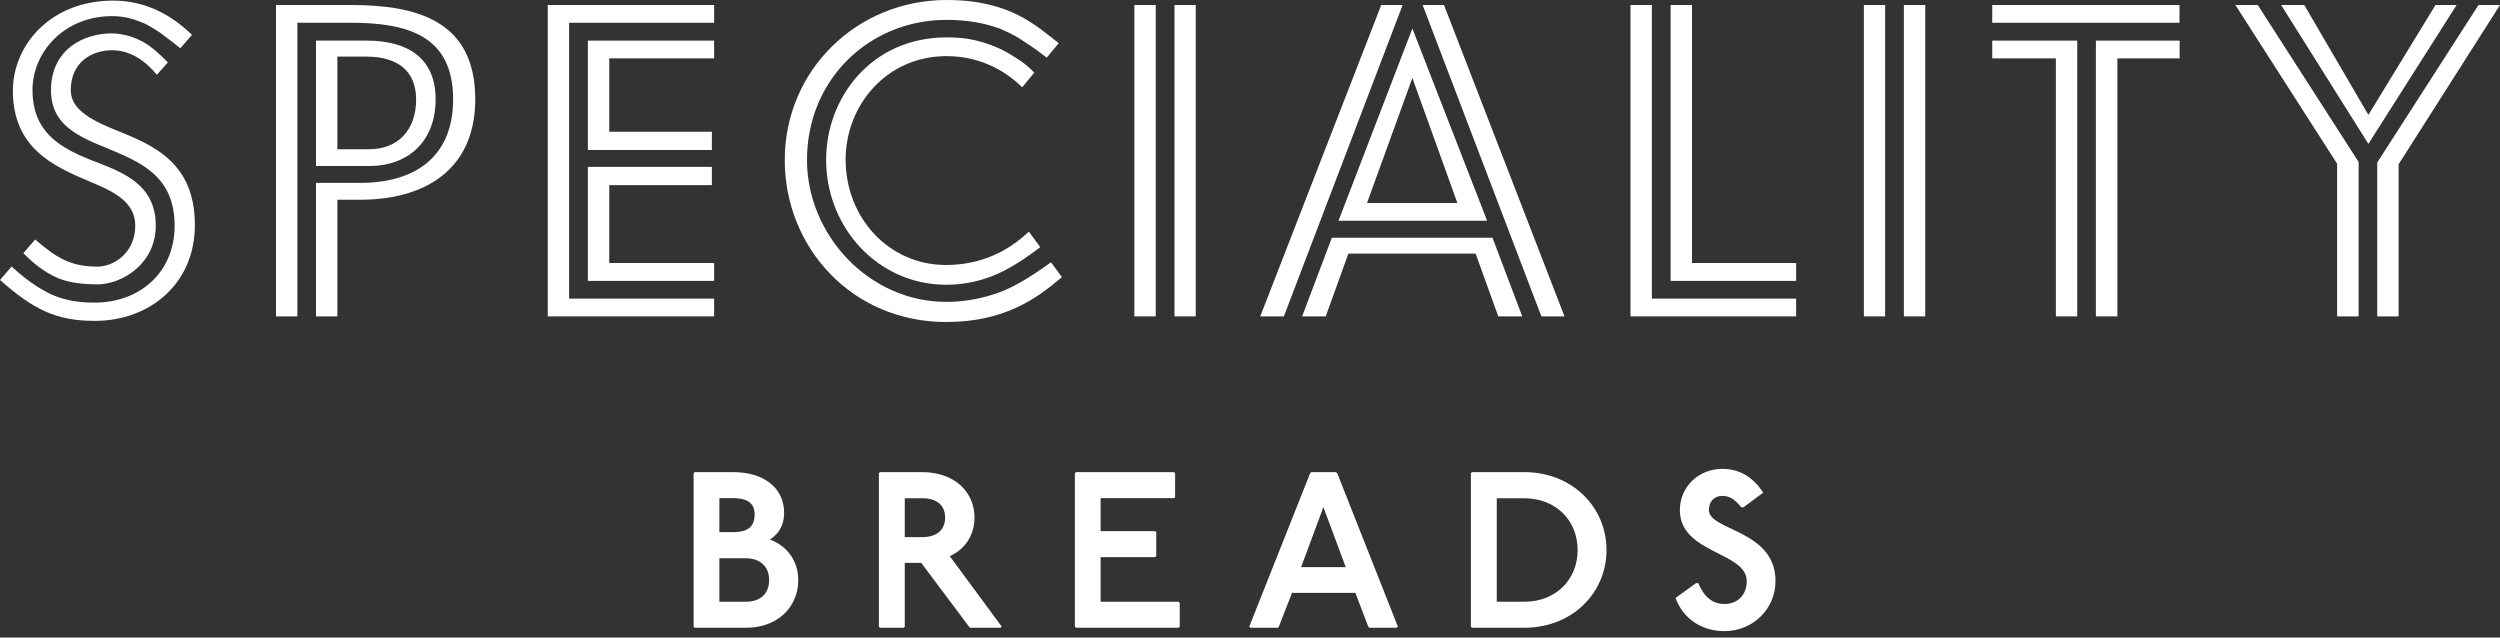
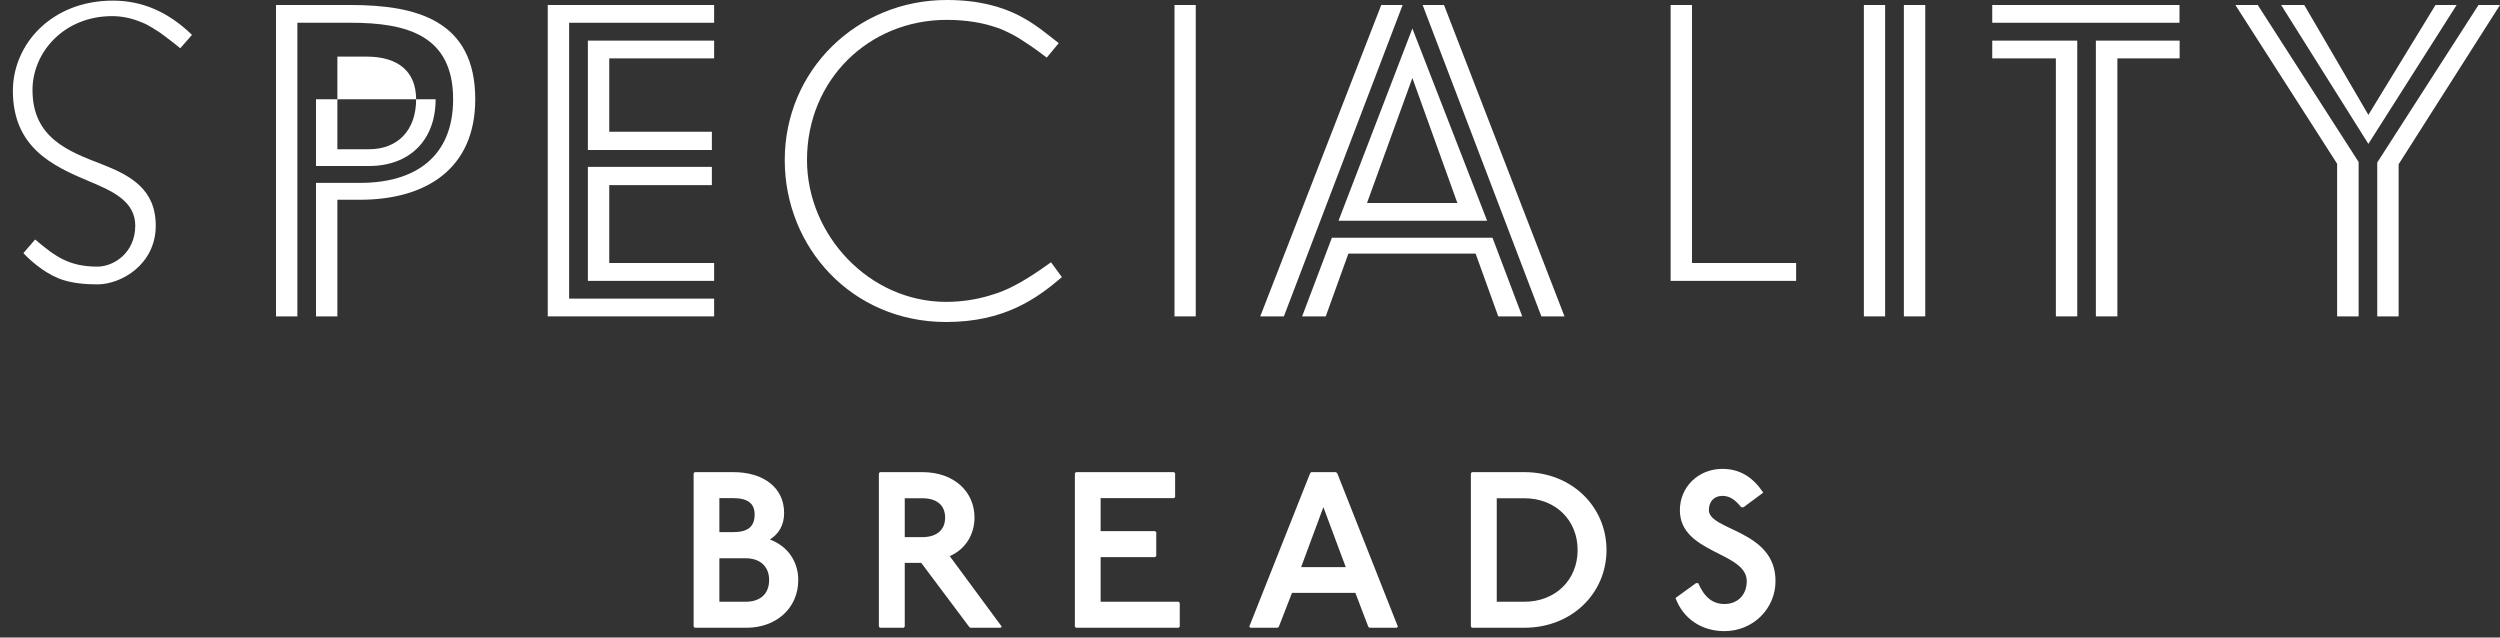
<svg xmlns="http://www.w3.org/2000/svg" width="200" height="51" viewBox="0 0 200 51" fill="none">
  <rect x="0" y="0" width="200" height="51" fill="#333333" stroke="none" />
-   <path d="M34.85 7.94C34.85 4.7 32.68 3.25 29.34 3.25H25.28V13.28H29.52C32.72 13.28 34.85 11.26 34.85 7.94ZM26.99 4.53H29.34C31.79 4.53 33.29 5.67 33.29 7.95C33.29 10.41 31.83 11.94 29.52 11.94H26.99V4.53Z" fill="white" />
+   <path d="M34.85 7.94H25.28V13.28H29.52C32.72 13.28 34.85 11.26 34.85 7.94ZM26.99 4.53H29.34C31.79 4.53 33.29 5.67 33.29 7.95C33.29 10.41 31.83 11.94 29.52 11.94H26.99V4.53Z" fill="white" />
  <path d="M28.05 0.4H22.08V25.31H23.79V1.82H28.06C32.55 1.82 36.25 2.82 36.25 7.94C36.25 12.5 33.27 14.63 28.81 14.63H25.28V25.31H26.99V15.98H28.8C34.06 15.98 38.02 13.52 38.02 7.94C38.02 1.61 33.29 0.4 28.05 0.4Z" fill="white" />
  <path d="M152.31 25.31H153.16H154.02V0.4H153.16H152.31V25.31Z" fill="white" />
  <path d="M149.11 25.31H149.96H150.81V0.4H149.96H149.11V25.31Z" fill="white" />
-   <path d="M92.46 0.4H91.6H90.75V25.31H91.6H92.46V0.4Z" fill="white" />
  <path d="M93.96 25.31H94.81H95.66V0.4H94.81H93.96V25.31Z" fill="white" />
  <path d="M174.36 0.4H159.38V1.82H174.36V0.4Z" fill="white" />
  <path d="M159.38 4.67H164.47V25.31H166.18V3.25H159.38V4.67Z" fill="white" />
  <path d="M167.67 25.31H169.39V4.67H174.37V3.25H167.67V25.31Z" fill="white" />
  <path d="M194.84 0.4L189.47 9.19L184.34 0.4H182.49L189.47 11.51L196.53 0.4H194.84Z" fill="white" />
  <path d="M198.28 0.4L190.18 13V25.31H191.89V13.14L200 0.4H198.28Z" fill="white" />
  <path d="M178.83 0.4L186.97 13.1V25.31H188.69V12.96L180.62 0.4H178.83Z" fill="white" />
-   <path d="M132.15 0.4H130.44V25.31H143.69V23.89H132.15V0.4Z" fill="white" />
  <path d="M135.36 0.4H133.65V22.47H143.69V21.04H135.36V0.4Z" fill="white" />
  <path d="M118.97 17.66L112.99 2.28L107.08 17.66H118.97ZM116.59 16.24H109.36L112.99 6.24L116.59 16.24Z" fill="white" />
  <path d="M104.17 25.31H106.06L107.87 20.29H118.05L119.86 25.31H121.78L119.4 19.02H106.55L104.17 25.31Z" fill="white" />
  <path d="M125.16 25.31L115.52 0.4H113.81L123.31 25.31H125.16Z" fill="white" />
  <path d="M112.21 0.4H110.5L100.82 25.31H102.71L112.21 0.4Z" fill="white" />
  <path d="M82.25 22.22C81.92 22.43 81.54 22.65 81.11 22.87C80.53 23.17 79.94 23.42 79.37 23.58C79.3 23.6 79.24 23.62 79.17 23.64C79.16 23.65 79.16 23.65 79.15 23.65C78.16 23.94 77.01 24.15 75.69 24.15C69.54 24.15 64.56 18.81 64.56 12.8C64.56 6.35 69.54 1.59 75.73 1.59C77.41 1.59 78.69 1.85 79.69 2.19C79.7 2.19 79.7 2.19 79.72 2.2C79.99 2.28 80.28 2.41 80.57 2.55C81.08 2.79 81.51 3.04 81.86 3.28C82.66 3.79 83.37 4.32 83.74 4.61L84.7 3.45C82.96 2.14 80.9 0 75.73 0C68.58 0 62.78 5.59 62.78 12.81C62.78 19.79 68.15 25.76 75.69 25.76C80.32 25.76 82.92 23.91 84.95 22.17L84.08 20.98C83.66 21.28 83.01 21.75 82.25 22.22Z" fill="white" />
-   <path d="M75.73 4.49C78.65 4.49 80.65 5.88 81.78 6.98L82.74 5.81C82.44 5.49 82.09 5.19 81.71 4.91C81.26 4.62 80.75 4.27 80.12 3.96C79.28 3.56 78.36 3.26 77.38 3.1C76.89 3.03 76.33 2.99 75.73 2.99C69.72 2.99 66.09 7.8 66.09 12.78C66.09 18.23 70.26 22.78 75.7 22.78C77.09 22.78 78.28 22.5 79.29 22.12C79.32 22.11 79.34 22.1 79.37 22.09C79.53 22.03 79.69 21.96 79.84 21.89C79.99 21.82 80.15 21.75 80.3 21.67C80.9 21.36 81.48 21.01 81.99 20.66C82.05 20.62 82.11 20.57 82.17 20.53H82.18C82.6 20.24 82.95 19.98 83.22 19.77L82.31 18.53C81.32 19.46 79.18 21.2 75.69 21.2C71.1 21.2 67.65 17.42 67.65 12.76C67.65 8.45 70.89 4.49 75.73 4.49Z" fill="white" />
  <path d="M7.12 14.5C9 15.28 10.82 16.1 10.82 18.05C10.82 20.22 9.11 21.33 7.79 21.33C5.48 21.33 4.38 20.48 2.81 19.16L1.87 20.25C2.7 21.13 3.92 22.07 5.12 22.42C5.82 22.63 6.66 22.75 7.79 22.75C9.71 22.75 12.46 21.15 12.46 18.05C12.46 15.13 10.43 14.03 8.15 13.14C5.48 12.11 2.6 11.04 2.6 7.2C2.6 4.17 5.13 1.29 8.97 1.29C9.8 1.29 10.57 1.47 11.29 1.77C11.3 1.78 11.31 1.78 11.32 1.78C11.34 1.79 11.35 1.8 11.37 1.8C11.63 1.9 11.91 2.05 12.2 2.23C12.52 2.42 12.83 2.62 13.12 2.85C13.61 3.21 14.08 3.57 14.42 3.86L15.36 2.79C13.48 0.97 11.41 0.05 9.03 0.05C4.12 0.05 1.03 3.54 1.03 7.27C1.04 11.82 4.23 13.28 7.12 14.5Z" fill="white" />
-   <path d="M9.44 10.48C7.58 9.73 5.66 8.87 5.66 7.23C5.66 4.95 7.37 4.02 8.96 4.02C10.46 4.02 11.63 4.88 12.55 5.98L13.43 4.99C13.1 4.65 12.78 4.35 12.49 4.1C12.45 4.06 12.39 4.02 12.35 3.98C12 3.69 11.66 3.46 11.31 3.28C11.2 3.22 11.09 3.17 10.98 3.12C10.95 3.11 10.92 3.1 10.9 3.09C10.77 3.03 10.64 2.99 10.51 2.94C10.47 2.92 10.42 2.91 10.37 2.9C10.27 2.87 10.16 2.84 10.05 2.81C9.92 2.78 9.78 2.76 9.64 2.73C9.41 2.7 9.19 2.67 8.96 2.67C6.68 2.67 4.08 3.95 4.08 7.23C4.08 10.08 6.4 10.97 8.74 11.93C11.3 13 13.97 14.13 13.97 18.05C13.97 21.79 11.19 24.21 7.56 24.21C6.04 24.21 4.94 23.95 3.95 23.48H3.96C3.94 23.47 3.91 23.46 3.89 23.44C3.82 23.4 3.76 23.38 3.69 23.34C2.53 22.74 1.5 21.85 0.93 21.32L0 22.4C2.67 24.75 4.48 25.67 7.58 25.67C12.03 25.67 15.59 22.65 15.59 18.01C15.59 13.1 12.42 11.68 9.44 10.48Z" fill="white" />
  <path d="M57.13 3.25H47.03V12H56.95V10.54H48.74V4.67H57.13V3.25Z" fill="white" />
  <path d="M57.13 25.31V23.89H57.06H45.53V1.82H57.13V0.4H43.82V25.31H57.06H57.13Z" fill="white" />
  <path d="M56.95 14.81V13.35H47.03V22.47H57.06H57.13V21.04H57.06H48.74V14.81H56.95Z" fill="white" />
  <path d="M61.59 43.16C62.25 42.75 62.73 42.06 62.73 41.04C62.73 39.01 61.08 37.77 58.66 37.77H55.58L55.49 37.86V50.13L55.58 50.22H59.72C62.08 50.22 63.86 48.67 63.86 46.4C63.86 44.96 63.06 43.71 61.59 43.16ZM57.55 39.85H58.65C59.84 39.85 60.37 40.29 60.37 41.15C60.37 42.13 59.84 42.57 58.65 42.57H57.55V39.85ZM59.65 48.14H57.55V44.66H59.65C60.81 44.66 61.53 45.32 61.53 46.4C61.53 47.53 60.8 48.14 59.65 48.14Z" fill="white" />
  <path d="M77.96 41.4C77.96 39.36 76.36 37.77 73.78 37.77H70.4L70.31 37.86V50.13L70.4 50.22H72.29L72.38 50.13V45.03H73.7L77.52 50.13L77.61 50.22H80.05L80.14 50.13L75.98 44.49C77.19 43.96 77.96 42.82 77.96 41.4ZM73.78 42.97H72.38V39.86H73.78C74.94 39.86 75.61 40.41 75.61 41.41C75.61 42.4 74.93 42.97 73.78 42.97Z" fill="white" />
  <path d="M88.05 48.14V44.57H92.41L92.5 44.48V42.57L92.41 42.49H88.05V39.85H93.92L94.01 39.77V37.86L93.92 37.77H86.08L85.99 37.86V50.13L86.08 50.22H94.29L94.38 50.13V48.23L94.29 48.14H88.05Z" fill="white" />
  <path d="M106.87 37.77H104.9L104.81 37.86L99.94 50.13L100.03 50.22H102.22L102.31 50.13L103.36 47.43H108.43L109.46 50.13L109.55 50.22H111.74L111.83 50.13L106.98 37.86L106.87 37.77ZM104.09 45.37L105.87 40.57L107.66 45.37H104.09Z" fill="white" />
  <path d="M121.94 37.77H117.76L117.67 37.86V50.13L117.76 50.22H121.94C125.76 50.22 128.52 47.45 128.52 44C128.52 40.55 125.76 37.77 121.94 37.77ZM121.94 48.14H119.74V39.86H121.94C124.45 39.86 126.21 41.62 126.21 44C126.21 46.38 124.45 48.14 121.94 48.14Z" fill="white" />
  <path d="M136.71 40.81C136.71 40.13 137.12 39.67 137.79 39.67C138.39 39.67 138.82 39.99 139.3 40.58H139.48L141.06 39.41C140.28 38.24 139.25 37.51 137.79 37.51C135.89 37.51 134.39 38.93 134.39 40.82C134.39 44.29 139.74 44.14 139.74 46.49C139.74 47.59 139.01 48.32 137.96 48.32C137.05 48.32 136.36 47.82 135.86 46.65H135.68L134.04 47.84C134.66 49.51 136.14 50.49 137.95 50.49C140.26 50.49 142.04 48.68 142.04 46.49C142.06 42.4 136.71 42.45 136.71 40.81Z" fill="white" />
</svg>